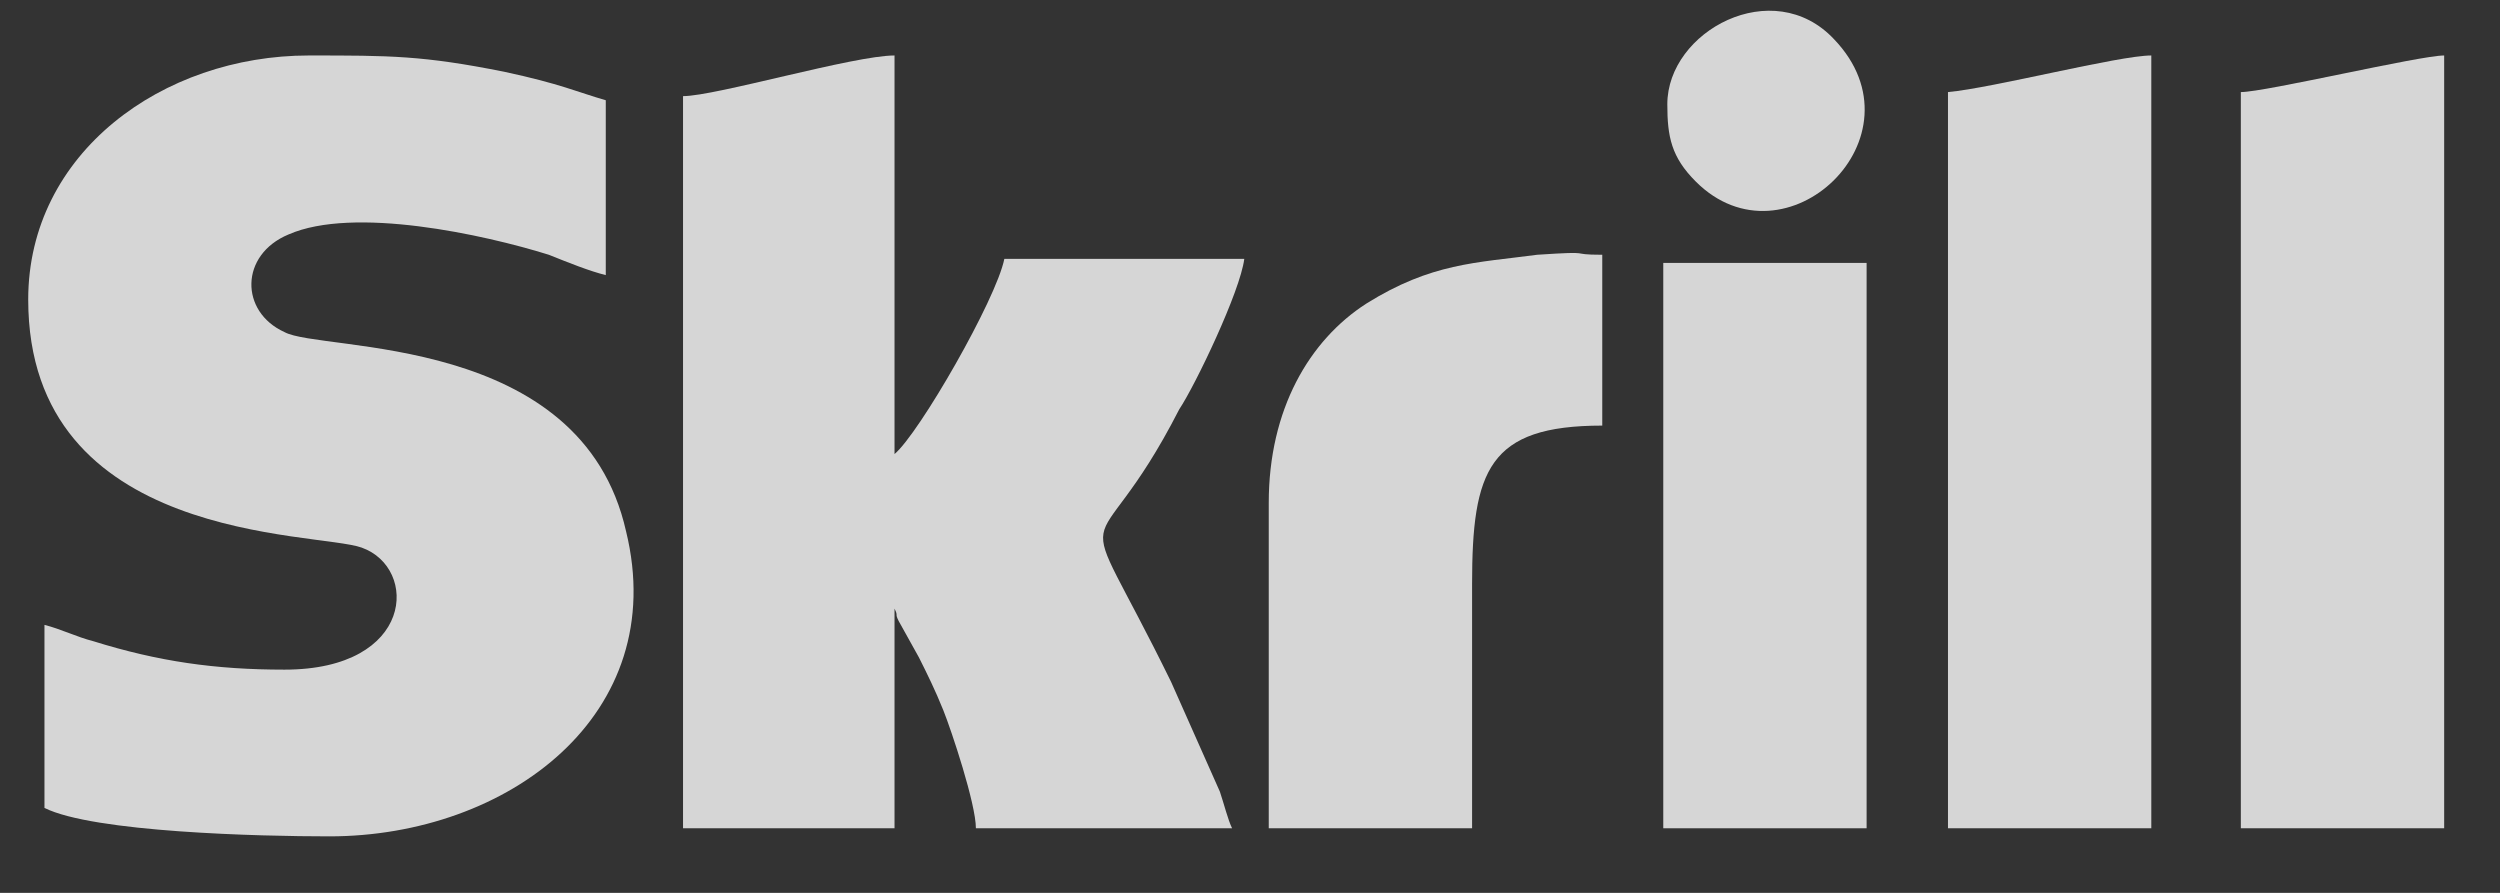
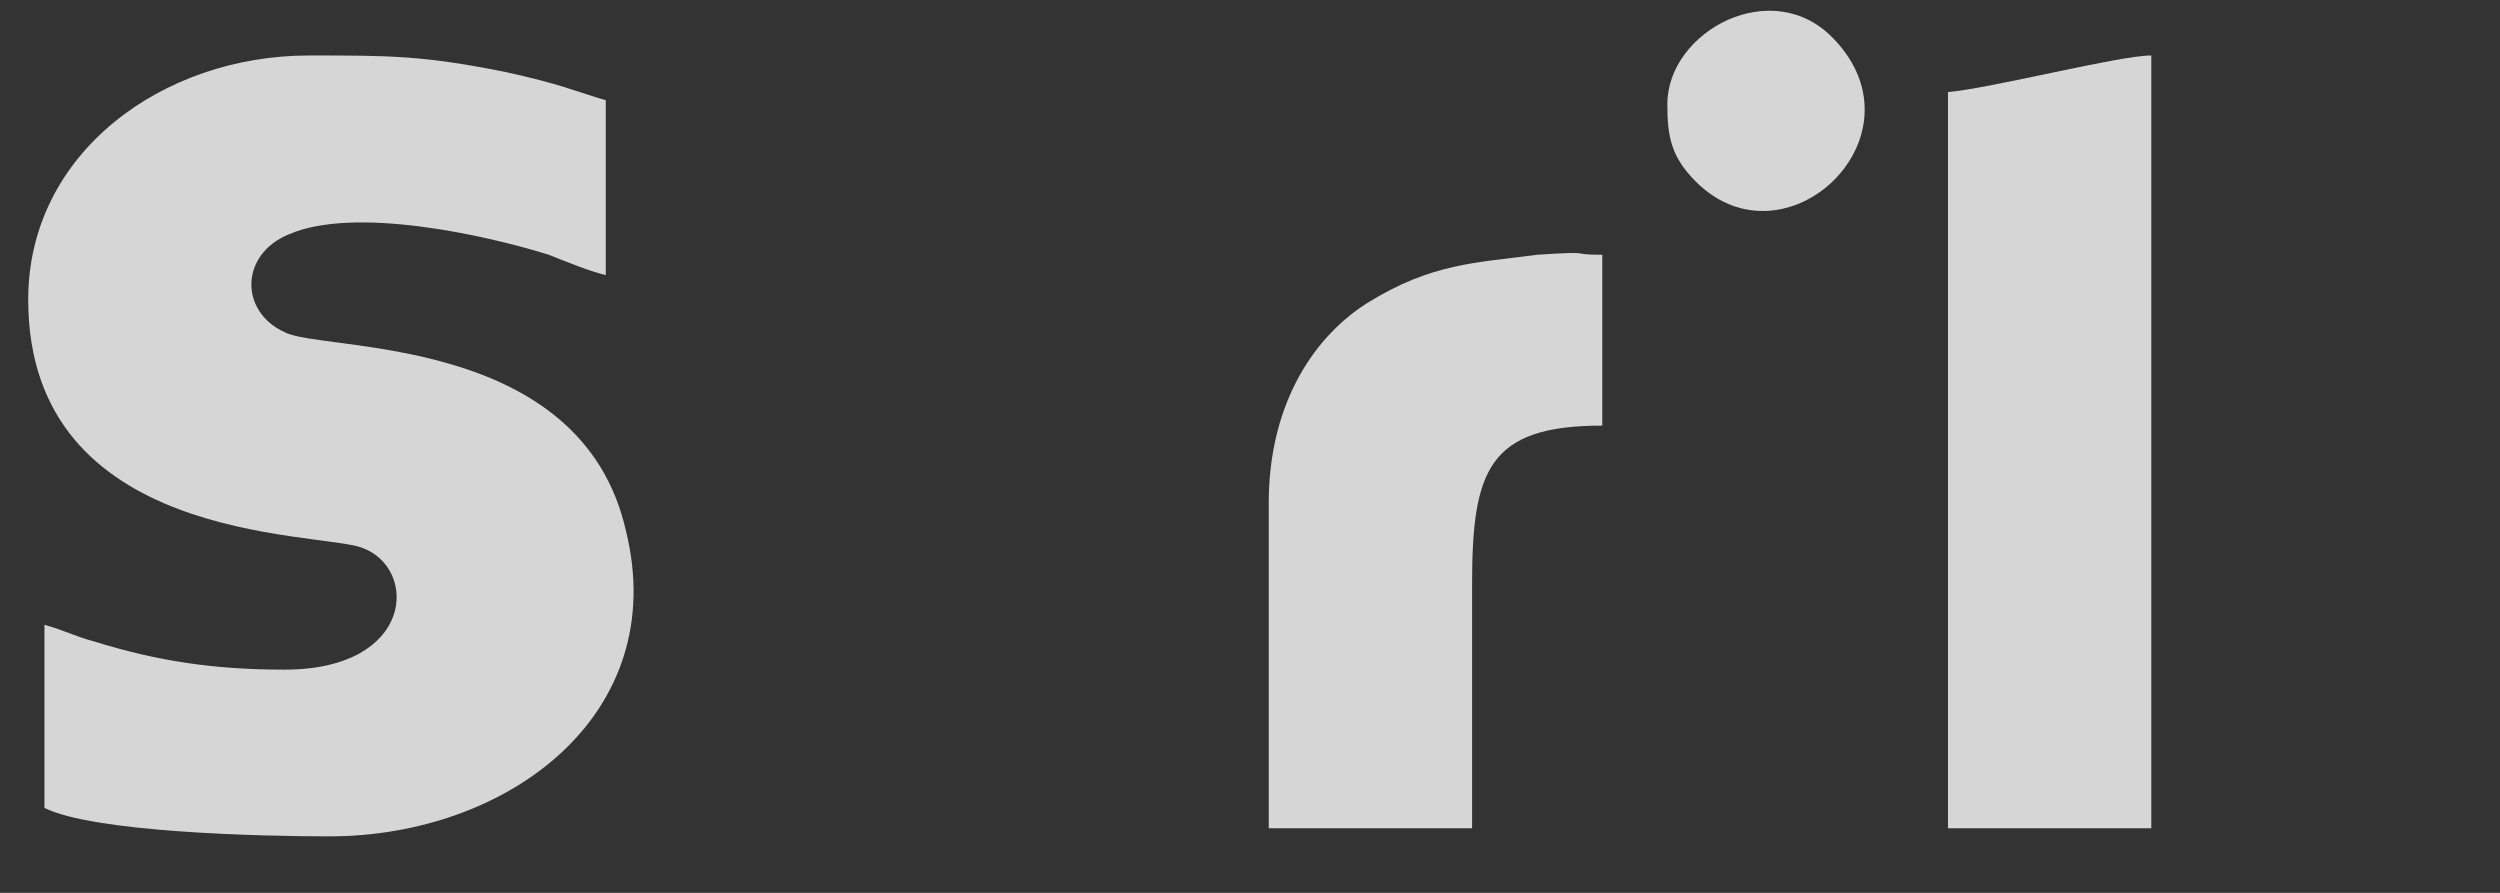
<svg xmlns="http://www.w3.org/2000/svg" width="42" height="15" viewBox="0 0 42 15" fill="none">
  <rect x="0" y="0" width="42" height="15" fill="#333333" stroke="none" />
  <path fill-rule="evenodd" clip-rule="evenodd" d="M0.474 5.032C0.474 9.132 5.325 8.927 6.077 9.2C7.034 9.542 6.965 11.25 4.779 11.25C3.617 11.25 2.66 11.113 1.567 10.772C1.294 10.703 1.021 10.567 0.747 10.498V13.573C1.567 13.983 4.369 14.051 5.53 14.051C8.537 14.051 11.27 12.002 10.518 8.927C9.767 5.579 5.394 5.92 4.779 5.579C4.027 5.237 4.027 4.28 4.847 3.939C5.94 3.46 8.127 3.939 9.22 4.28C9.562 4.417 9.903 4.554 10.177 4.622V1.684C9.698 1.547 9.425 1.41 8.468 1.205C7.102 0.932 6.555 0.932 5.189 0.932C2.729 0.932 0.474 2.572 0.474 5.032Z" fill="white" fill-opacity="0.8" />
-   <path fill-rule="evenodd" clip-rule="evenodd" d="M11.475 1.615V13.915H15.028V10.225C15.096 10.362 15.028 10.293 15.096 10.43L15.438 11.045C15.575 11.318 15.711 11.592 15.848 11.933C15.985 12.275 16.395 13.505 16.395 13.915H20.699C20.631 13.778 20.563 13.505 20.494 13.3L19.674 11.455C17.966 7.97 18.308 9.815 19.811 6.877C20.084 6.467 20.836 4.895 20.904 4.349H16.873C16.736 5.032 15.438 7.287 15.028 7.628V0.932C14.345 0.932 12.021 1.615 11.475 1.615Z" fill="white" fill-opacity="0.8" />
  <path fill-rule="evenodd" clip-rule="evenodd" d="M32.726 1.547V13.915H36.142V0.932C35.596 0.932 33.477 1.479 32.726 1.547Z" fill="white" fill-opacity="0.8" />
-   <path fill-rule="evenodd" clip-rule="evenodd" d="M37.646 1.547V13.915H41.062V0.932C40.652 0.932 38.056 1.547 37.646 1.547Z" fill="white" fill-opacity="0.8" />
  <path fill-rule="evenodd" clip-rule="evenodd" d="M21.315 8.448V13.915H24.731V9.815C24.731 7.902 25.005 7.15 26.918 7.15V4.28C26.303 4.28 26.849 4.212 25.825 4.28C24.799 4.417 24.048 4.417 22.955 5.1C21.998 5.715 21.315 6.877 21.315 8.448Z" fill="white" fill-opacity="0.8" />
-   <path fill-rule="evenodd" clip-rule="evenodd" d="M27.943 13.915H31.359V4.417H27.943V13.915Z" fill="white" fill-opacity="0.8" />
+   <path fill-rule="evenodd" clip-rule="evenodd" d="M27.943 13.915H31.359H27.943V13.915Z" fill="white" fill-opacity="0.8" />
  <path fill-rule="evenodd" clip-rule="evenodd" d="M28.011 1.752C28.011 2.299 28.079 2.64 28.489 3.05C29.992 4.554 32.384 2.299 30.812 0.659C29.788 -0.434 28.011 0.522 28.011 1.752Z" fill="white" fill-opacity="0.8" />
</svg>